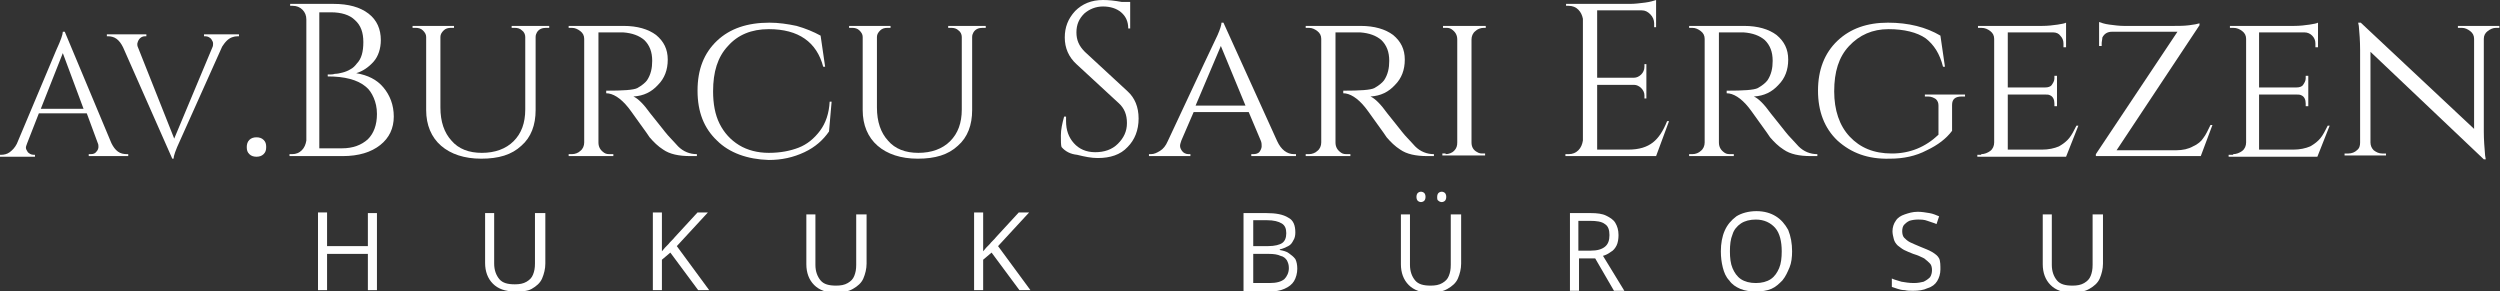
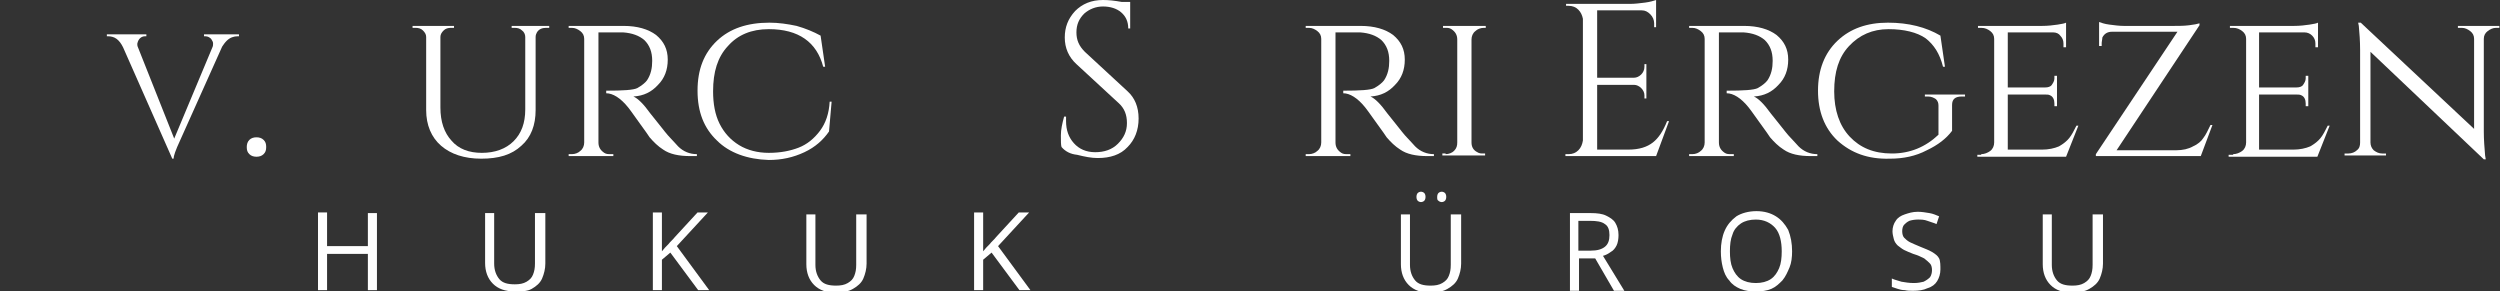
<svg xmlns="http://www.w3.org/2000/svg" enable-background="new 0 0 386 45" viewBox="0 0 386 45">
  <rect x="0" y="0" width="386" height="45" fill="#333333" stroke="none" />
  <g fill="#fff">
-     <path d="m19.6 23.8h.2v.3h-6.1v-.3h.3c.4 0 .7-.1.9-.4.2-.2.3-.5.3-.7s0-.4-.1-.6l-1.7-4.6h-7.4l-1.8 4.6c-.1.3-.2.5-.2.7s.1.4.3.7c.2.2.5.4.9.4h.2v.3h-5.4v-.3h.2c.4 0 .9-.1 1.3-.4s.8-.7 1.1-1.3l6.1-14.5c.7-1.5 1-2.4 1-2.8h.3l7.2 17.2c.3.6.6 1 1 1.3s.9.4 1.4.4zm-13.3-7h6.6l-3.2-8.6z" />
    <path d="m36.9 5.6h-.2c-.6 0-1.2.2-1.7.7-.3.3-.5.6-.7.9l-6.5 14.5c-.7 1.5-1 2.4-1 2.8h-.2l-7.6-17.2c-.3-.6-.6-1-1-1.3s-.9-.4-1.3-.4h-.2v-.3h6.1v.3h-.2c-.5 0-.9.3-1.1.8 0 .1-.1.2-.1.4 0 .1 0 .3.1.5l5.6 14.1 5.9-14.1c.1-.2.1-.4.1-.6s-.1-.4-.3-.7c-.2-.2-.5-.4-.9-.4h-.2v-.3h5.4z" />
    <path d="m40.7 23.8c-.3.3-.7.4-1.1.4s-.8-.1-1.1-.4-.4-.6-.4-1.1c0-.4.1-.8.4-1.1s.7-.4 1.1-.4.8.1 1.1.4.4.6.4 1.1-.1.8-.4 1.1z" />
-     <path d="m52.9 24.1h-8.2v-.3h.4c.6 0 1.1-.2 1.5-.6s.6-.9.7-1.5v-18.7c0-.6-.2-1.1-.6-1.5s-.9-.6-1.5-.6h-.4v-.3h6.7c2.3 0 4.1.5 5.4 1.5s1.9 2.4 1.9 4.1c0 1.3-.4 2.5-1.1 3.3-.8.9-1.7 1.5-2.7 1.8 1.8.3 3.2 1 4.2 2.2s1.6 2.7 1.6 4.5-.7 3.3-2.1 4.4-3.3 1.7-5.8 1.7zm-3.5-1.2h3.3.1c1.7 0 3-.5 4-1.4.9-.9 1.4-2.2 1.4-3.9 0-1-.2-1.8-.5-2.5s-.7-1.3-1.2-1.7c-1.3-1.1-3.3-1.6-5.9-1.6v-.3h.3c.2 0 .5 0 .8-.1.4 0 .8-.1 1.2-.2s.9-.3 1.2-.5c.4-.2.7-.5 1-.9.7-.7 1-1.8 1-3.3s-.4-2.6-1.3-3.4c-.8-.8-2.1-1.2-3.7-1.2h-1.8v21z" />
    <path d="m84.8 4.3h-.5c-.6 0-1.1.2-1.4.7-.1.2-.2.4-.2.7v11.3c0 2.3-.7 4.2-2.2 5.5-1.5 1.4-3.5 2-6.2 2-2.6 0-4.7-.7-6.2-2s-2.3-3.2-2.3-5.5v-11.3c0-.4-.2-.7-.5-1s-.7-.4-1.1-.4h-.5v-.3h6.4v.3h-.5c-.4 0-.8.1-1.1.4s-.5.6-.5 1v10.9c0 2.2.6 3.9 1.7 5.1 1.1 1.3 2.7 1.9 4.7 1.9s3.7-.6 4.9-1.8 1.8-2.8 1.8-4.9v-11.2c0-.4-.2-.8-.5-1-.3-.3-.7-.4-1.1-.4h-.5v-.3h5.8z" />
    <path d="m94.2 5h-1.8v17c0 .7.3 1.2.9 1.6.3.2.6.2 1 .2h.4v.3h-6.9v-.3h.5c.5 0 1-.2 1.3-.5.4-.3.6-.8.6-1.3v-16c0-.5-.2-.9-.6-1.2s-.8-.5-1.3-.5h-.5v-.3h8.5c2.1 0 3.8.5 5 1.4 1.2 1 1.8 2.2 1.8 3.8s-.5 2.9-1.5 3.9c-1 1.1-2.2 1.7-3.8 1.8.7.3 1.6 1.2 2.6 2.6 0 0 .4.5 1.2 1.5s1.4 1.8 1.9 2.3.9 1 1.2 1.3c.8.8 1.8 1.2 2.9 1.2v.3h-1c-1.8 0-3.2-.3-4.2-1-.8-.5-1.5-1.2-2.1-1.9-.1-.2-.7-1-1.7-2.4s-1.5-2.1-1.6-2.2c-1.2-1.5-2.4-2.2-3.4-2.2v-.4c2.6 0 4.2-.1 4.8-.4.7-.4 1.2-.8 1.5-1.2.6-.9.8-1.9.8-3 0-1.4-.4-2.4-1.2-3.2-.8-.7-1.9-1.1-3.3-1.2-.5 0-1.2 0-2 0z" />
    <path d="m110.7 21.7c-2-1.9-3-4.4-3-7.7s1-5.8 3-7.7 4.7-2.8 8.1-2.8c1.4 0 2.8.2 4.2.5 1.4.4 2.6.9 3.7 1.5l.7 4.8h-.3c-1-3.8-3.8-5.8-8.4-5.8-2.7 0-4.8.9-6.3 2.6-1.6 1.7-2.3 4-2.3 7 0 1.9.3 3.6 1 5s1.7 2.5 3 3.3 2.9 1.2 4.6 1.2c1.8 0 3.3-.3 4.6-.8s2.4-1.4 3.3-2.6 1.4-2.7 1.5-4.5h.3l-.4 4.6c-.9 1.3-2.1 2.4-3.8 3.2s-3.5 1.2-5.5 1.2c-3.3-.1-6.1-1.1-8-3z" />
-     <path d="m152.2 4.3h-.5c-.6 0-1.1.2-1.4.7-.1.2-.2.4-.2.7v11.3c0 2.3-.7 4.2-2.2 5.5-1.5 1.4-3.5 2-6.2 2-2.6 0-4.7-.7-6.2-2s-2.3-3.2-2.3-5.5v-11.3c0-.4-.2-.7-.5-1s-.7-.4-1.1-.4h-.5v-.3h6.4v.3h-.5c-.4 0-.8.1-1.1.4s-.5.6-.5 1v10.9c0 2.2.6 3.9 1.7 5.1 1.1 1.3 2.7 1.9 4.7 1.9s3.7-.6 4.9-1.8 1.8-2.8 1.8-4.9v-11.2c0-.4-.2-.8-.5-1-.3-.3-.7-.4-1.1-.4h-.5v-.3h5.8z" />
    <path d="m163.9 22.7c-.1-.3-.1-.9-.1-1.8s.2-1.8.5-2.9h.3v.7c0 1.4.4 2.5 1.2 3.4s1.9 1.4 3.3 1.4 2.6-.4 3.5-1.3 1.4-1.9 1.4-3.2-.4-2.3-1.3-3.1l-6.5-6c-1.2-1.1-1.8-2.5-1.8-4.1s.5-2.9 1.6-4.1c1.1-1.1 2.5-1.7 4.3-1.7.9 0 1.8.1 2.9.3h1.3v4.1h-.3c0-1.1-.4-1.9-1.1-2.5s-1.7-.9-2.8-.9-2.1.4-2.9 1.1c-.8.8-1.2 1.7-1.2 2.9s.4 2.1 1.3 3l6.6 6.1c1.1 1 1.7 2.4 1.7 4.2s-.6 3.3-1.7 4.4c-1.1 1.2-2.7 1.7-4.6 1.7-1 0-2-.2-3.2-.5-1-.1-1.8-.5-2.4-1.2z" />
-     <path d="m199.8 23.8h.3v.3h-6.9v-.3h.3c.4 0 .8-.1 1-.4s.3-.6.3-.8c0-.3 0-.5-.1-.8l-1.9-4.5h-8.5l-1.9 4.4c-.1.3-.2.6-.2.8 0 .3.1.5.3.8s.6.5 1 .5h.3v.3h-6.4v-.3h.3c.5 0 .9-.2 1.4-.5s.9-.8 1.2-1.5c4.9-10.5 7.5-16 7.7-16.4.4-.9.6-1.6.6-1.9h.3l8.3 18.3c.6 1.3 1.5 2 2.6 2zm-15.2-7.5h7.7l-3.8-9.2z" />
    <path d="m208 5h-1.8v17c0 .7.3 1.2.9 1.6.3.2.6.2 1 .2h.4v.3h-6.9v-.3h.5c.5 0 1-.2 1.3-.5.4-.3.6-.8.6-1.3v-16c0-.5-.2-.9-.6-1.2s-.8-.5-1.3-.5h-.5v-.3h8.5c2.1 0 3.8.5 5 1.4 1.2 1 1.8 2.2 1.8 3.8s-.5 2.9-1.5 3.9c-1 1.1-2.2 1.7-3.8 1.8.7.3 1.6 1.2 2.6 2.6 0 0 .4.5 1.2 1.5s1.4 1.8 1.9 2.3.9 1 1.2 1.3c.8.8 1.8 1.2 2.9 1.2v.3h-1c-1.8 0-3.2-.3-4.2-1-.8-.5-1.5-1.2-2.1-1.9-.1-.2-.7-1-1.7-2.4s-1.5-2.1-1.6-2.2c-1.2-1.5-2.4-2.2-3.4-2.2v-.4c2.6 0 4.2-.1 4.8-.4.7-.4 1.2-.8 1.5-1.2.6-.9.8-1.9.8-3 0-1.4-.4-2.4-1.2-3.2-.8-.7-1.9-1.1-3.3-1.2-.5 0-1.2 0-2 0z" />
    <path d="m223.2 23.8c.5 0 1-.2 1.3-.5.4-.4.5-.8.5-1.3v-15.9c0-.7-.3-1.2-.9-1.6-.3-.2-.6-.2-.9-.2h-.4v-.3h6.6v.3h-.3c-.5 0-1 .2-1.3.5-.4.3-.6.8-.6 1.3v15.9c0 .7.3 1.2.9 1.5.3.2.6.2.9.2h.3v.3h-6.6v-.3h.5z" />
    <path d="m242.2 23.8c.6 0 1.1-.2 1.5-.6s.6-.9.7-1.5v-18.8c-.1-.5-.3-1-.7-1.4s-.9-.6-1.5-.6h-.4v-.3h9.9c.7 0 1.5-.1 2.3-.2s1.4-.3 1.7-.4v4.2h-.3v-.6c0-.5-.2-1-.6-1.4s-.8-.6-1.3-.6h-6.9v10.4h5.7c.4 0 .8-.2 1.1-.5s.5-.7.5-1.2v-.4h.3v5.3h-.3v-.5c0-.4-.2-.8-.5-1.1s-.7-.5-1.1-.5h-5.7v10h4.8c1.7 0 2.9-.4 3.8-1.1s1.6-1.8 2.2-3.3h.3l-2 5.4h-14v-.3z" />
    <path d="m267.2 5h-1.8v17c0 .7.3 1.2.9 1.6.3.2.6.2 1 .2h.4v.3h-6.9v-.3h.5c.5 0 1-.2 1.3-.5.4-.3.6-.8.6-1.3v-16c0-.5-.2-.9-.6-1.2s-.8-.5-1.3-.5h-.5v-.3h8.5c2.1 0 3.8.5 5 1.4 1.2 1 1.8 2.2 1.8 3.8s-.5 2.9-1.5 3.9c-1 1.1-2.2 1.7-3.8 1.8.7.3 1.6 1.2 2.6 2.6 0 0 .4.5 1.2 1.5s1.4 1.8 1.9 2.3.9 1 1.2 1.3c.8.8 1.8 1.2 2.9 1.2v.3h-1c-1.8 0-3.2-.3-4.2-1-.8-.5-1.5-1.2-2.1-1.9-.1-.2-.7-1-1.7-2.4s-1.5-2.1-1.6-2.2c-1.2-1.5-2.4-2.2-3.4-2.2v-.4c2.6 0 4.2-.1 4.8-.4.7-.4 1.2-.8 1.5-1.2.6-.9.8-1.9.8-3 0-1.4-.4-2.4-1.2-3.2-.8-.7-1.9-1.1-3.3-1.2-.5 0-1.2 0-2 0z" />
    <path d="m283.7 21.7c-2-1.9-3-4.5-3-7.7s1-5.8 3-7.7 4.6-2.8 7.8-2.8 5.9.7 8.1 2l.7 4.8h-.3c-.5-2-1.4-3.4-2.7-4.4-1.3-.9-3.3-1.4-5.7-1.4-2.5 0-4.5.9-6.1 2.6s-2.3 4-2.3 7c0 2.9.8 5.3 2.4 7s3.7 2.6 6.5 2.6 5.2-1 7.2-2.9v-4.5c0-.4-.1-.7-.4-1-.3-.2-.7-.4-1.2-.4h-.5v-.3h6.2v.3h-.5c-1 0-1.5.4-1.5 1.3v4c-.9 1.2-2.2 2.2-3.9 3-1.7.9-3.6 1.3-5.7 1.3-3.4.1-6-.9-8.1-2.8z" />
    <path d="m305.9 23.8c.5 0 1-.2 1.4-.5s.6-.8.6-1.3v-16c0-.5-.2-.9-.6-1.2s-.8-.5-1.4-.5h-.5v-.3h9.9c.9 0 1.7-.1 2.4-.2s1.1-.2 1.3-.3v3.8h-.4v-.6c0-.5-.2-.9-.5-1.2-.2-.3-.6-.5-1.1-.5h-7v8.5h5.8c.4 0 .8-.1 1-.4s.4-.6.4-1v-.4h.4v4.7h-.4v-.4c0-.6-.2-1.1-.7-1.3-.2-.1-.4-.1-.6-.1h-5.9v8.5h5.3c1 0 1.9-.2 2.6-.5.7-.4 1.2-.8 1.6-1.3s.7-1.1 1.1-1.9h.3l-1.9 4.8h-13.7v-.3h.6z" />
    <path d="m324.5 6.6v.5h-.4v-3.7c.3.1.8.3 1.6.4s1.5.2 2.2.2h7.8c.7 0 1.5 0 2.3-.1s1.3-.2 1.6-.3v.3l-12.8 19.3h9.2c1 0 1.9-.2 2.6-.6.7-.3 1.3-.8 1.6-1.3.4-.5.7-1.2 1.1-2h.3l-1.8 4.8h-16.2v-.3l12.6-18.9h-10.1c-.7 0-1.2.3-1.5.9 0 .3-.1.6-.1.8z" />
    <path d="m344.8 23.8c.5 0 1-.2 1.4-.5s.6-.8.6-1.3v-16c0-.5-.2-.9-.6-1.2s-.8-.5-1.4-.5h-.5v-.3h9.9c.9 0 1.7-.1 2.4-.2s1.1-.2 1.3-.3v3.8h-.4v-.6c0-.5-.2-.9-.5-1.2s-.7-.5-1.2-.5h-7v8.5h5.8c.4 0 .8-.1 1-.4s.4-.6.4-1v-.4h.4v4.7h-.4v-.4c0-.6-.2-1.1-.7-1.3-.2-.1-.4-.1-.6-.1h-5.9v8.5h5.3c1 0 1.9-.2 2.6-.5.7-.4 1.2-.8 1.6-1.3s.7-1.1 1.1-1.9h.3l-1.9 4.8h-13.7v-.3h.7z" />
    <path d="m385.4 4.3c-.5 0-.9.2-1.3.5s-.6.7-.6 1.2v14.3c0 1.3.1 2.5.2 3.7l.1.6h-.3l-17.5-16.6v14c0 .5.2.9.5 1.2.4.3.8.5 1.3.5h.6v.3h-6.4v-.3h.6c.5 0 1-.2 1.3-.5.4-.3.5-.7.5-1.2v-14.3c0-1.4-.1-2.6-.2-3.7l-.1-.5h.4l17.5 16.4v-13.9c0-.5-.2-.9-.6-1.2s-.8-.5-1.3-.5h-.6v-.3h6.4v.3z" />
-     <path d="m58.2 44.8h-1.4v-5.6h-6.3v5.6h-1.4v-12h1.4v5.2h6.3v-5.1h1.4z" />
+     <path d="m58.2 44.8h-1.4v-5.6h-6.3v5.6h-1.4v-12h1.4v5.2h6.3v-5.1h1.4" />
    <path d="m84.2 32.9v7.8c0 .8-.2 1.6-.5 2.3s-.9 1.2-1.6 1.6-1.6.4-2.6.4c-1.5 0-2.6-.4-3.4-1.2s-1.2-1.9-1.2-3.2v-7.7h1.4v7.8c0 1 .3 1.8.8 2.4s1.3.8 2.4.8c.7 0 1.3-.1 1.8-.4s.8-.6 1-1.1.3-1 .3-1.7v-7.8z" />
    <path d="m109.5 44.8h-1.7l-4.3-5.8-1.3 1.1v4.7h-1.4v-12h1.4v6c.3-.4.6-.7 1-1.1.3-.4.7-.7 1-1.1l3.5-3.8h1.6l-4.8 5.2z" />
    <path d="m133.8 32.9v7.8c0 .8-.2 1.6-.5 2.3s-.9 1.2-1.6 1.6-1.6.6-2.6.6c-1.5 0-2.6-.4-3.4-1.2s-1.2-1.9-1.2-3.2v-7.7h1.4v7.8c0 1 .3 1.8.8 2.4s1.3.8 2.4.8c.7 0 1.3-.1 1.8-.4s.8-.6 1-1.1.3-1 .3-1.7v-7.8h1.6z" />
    <path d="m159.1 44.8h-1.7l-4.3-5.8-1.3 1.1v4.7h-1.4v-12h1.4v6c.3-.4.6-.7 1-1.1.3-.4.7-.7 1-1.1l3.5-3.8h1.6l-4.8 5.2z" />
-     <path d="m192.1 32.9h3.4c1.5 0 2.6.2 3.4.7.8.4 1.1 1.2 1.1 2.3 0 .5-.1.9-.3 1.2-.2.4-.4.7-.8.9s-.8.4-1.3.5v.1c.5.1 1 .2 1.4.5s.7.5 1 .9c.2.4.3.9.3 1.5 0 .7-.2 1.4-.5 1.9s-.8.9-1.5 1.2-1.4.4-2.2.4h-4.1v-12.1zm1.4 5.1h2.3c1 0 1.8-.2 2.2-.5s.6-.8.6-1.5-.2-1.2-.7-1.5-1.2-.5-2.3-.5h-2.1zm0 1.2v4.5h2.5c1.1 0 1.8-.2 2.3-.6.4-.4.7-1 .7-1.7 0-.5-.1-.8-.3-1.2-.2-.3-.5-.6-1-.7-.4-.2-1-.3-1.8-.3z" />
    <path d="m225.6 32.9v7.8c0 .8-.2 1.6-.5 2.3s-.9 1.2-1.6 1.6-1.6.6-2.6.6c-1.5 0-2.6-.4-3.4-1.2s-1.2-1.9-1.2-3.2v-7.7h1.4v7.8c0 1 .3 1.8.8 2.4s1.3.8 2.4.8c.7 0 1.3-.1 1.8-.4s.8-.6 1-1.1.3-1 .3-1.7v-7.8h1.6zm-6.9-2.5c0-.3.1-.5.2-.6s.3-.2.5-.2.4.1.5.2.2.3.2.6-.1.5-.2.6-.3.2-.5.2-.4-.1-.5-.2-.2-.3-.2-.6zm3.2 0c0-.3.1-.5.2-.6s.3-.2.5-.2.4.1.5.2.2.3.2.6-.1.5-.2.6-.3.2-.5.2-.4-.1-.5-.2c-.2-.1-.2-.3-.2-.6z" />
    <path d="m245.6 32.9c1 0 1.8.1 2.4.4s1.1.6 1.4 1.1.5 1.1.5 1.9c0 .6-.1 1.2-.3 1.6s-.5.8-.9 1c-.4.3-.8.5-1.2.6l3.3 5.4h-1.6l-2.9-5h-2.5v5h-1.4v-12zm-.1 1.2h-1.8v4.6h1.9c1 0 1.7-.2 2.2-.6s.7-1 .7-1.8-.2-1.4-.7-1.7c-.5-.4-1.3-.5-2.3-.5z" />
    <path d="m276.7 38.8c0 .9-.1 1.8-.4 2.5s-.6 1.4-1.1 2c-.5.5-1 1-1.7 1.3s-1.5.4-2.4.4-1.7-.1-2.4-.4-1.3-.7-1.7-1.3c-.5-.5-.8-1.2-1-2s-.3-1.6-.3-2.5c0-1.2.2-2.3.6-3.2s1-1.6 1.8-2.2c.8-.5 1.9-.8 3.1-.8s2.2.3 3 .8 1.4 1.2 1.9 2.1c.4 1 .6 2.1.6 3.3zm-9.6 0c0 1 .1 1.9.4 2.6s.7 1.3 1.3 1.7 1.4.6 2.3.6 1.7-.2 2.3-.6 1-1 1.3-1.7.4-1.6.4-2.6c0-1.5-.3-2.8-1-3.6s-1.7-1.3-3-1.3c-.9 0-1.7.2-2.3.6s-1.1 1-1.3 1.7c-.3.7-.4 1.6-.4 2.6z" />
    <path d="m299.6 41.6c0 .7-.2 1.3-.5 1.8s-.8.9-1.5 1.1c-.6.3-1.4.4-2.2.4-.5 0-.9 0-1.3-.1-.4 0-.8-.1-1.1-.2s-.6-.2-.9-.3v-1.3c.4.2.9.3 1.5.5.6.1 1.2.2 1.9.2.6 0 1.1-.1 1.5-.2.4-.2.7-.4 1-.7.2-.3.3-.7.3-1.1s-.1-.8-.3-1-.5-.5-.9-.8c-.4-.2-1-.5-1.7-.7-.5-.2-1-.4-1.4-.6s-.7-.5-1-.7c-.3-.3-.5-.6-.6-1s-.2-.8-.2-1.2c0-.6.2-1.2.5-1.6.3-.5.8-.8 1.4-1s1.2-.4 2-.4c.6 0 1.2.1 1.8.2s1 .3 1.5.5l-.4 1.2c-.4-.2-.9-.3-1.4-.5s-1-.2-1.5-.2-1 .1-1.3.2c-.4.2-.6.4-.8.6s-.3.6-.3 1 .1.8.3 1 .5.5.9.7.9.4 1.6.7 1.3.5 1.8.8.9.6 1.1 1 .2 1.1.2 1.7z" />
    <path d="m324.7 32.9v7.8c0 .8-.2 1.6-.5 2.3s-.9 1.2-1.6 1.6-1.6.6-2.6.6c-1.5 0-2.6-.4-3.4-1.2s-1.2-1.9-1.2-3.2v-7.7h1.4v7.8c0 1 .3 1.8.8 2.4s1.3.8 2.4.8c.7 0 1.3-.1 1.8-.4s.8-.6 1-1.1.3-1 .3-1.7v-7.8h1.6z" />
  </g>
</svg>